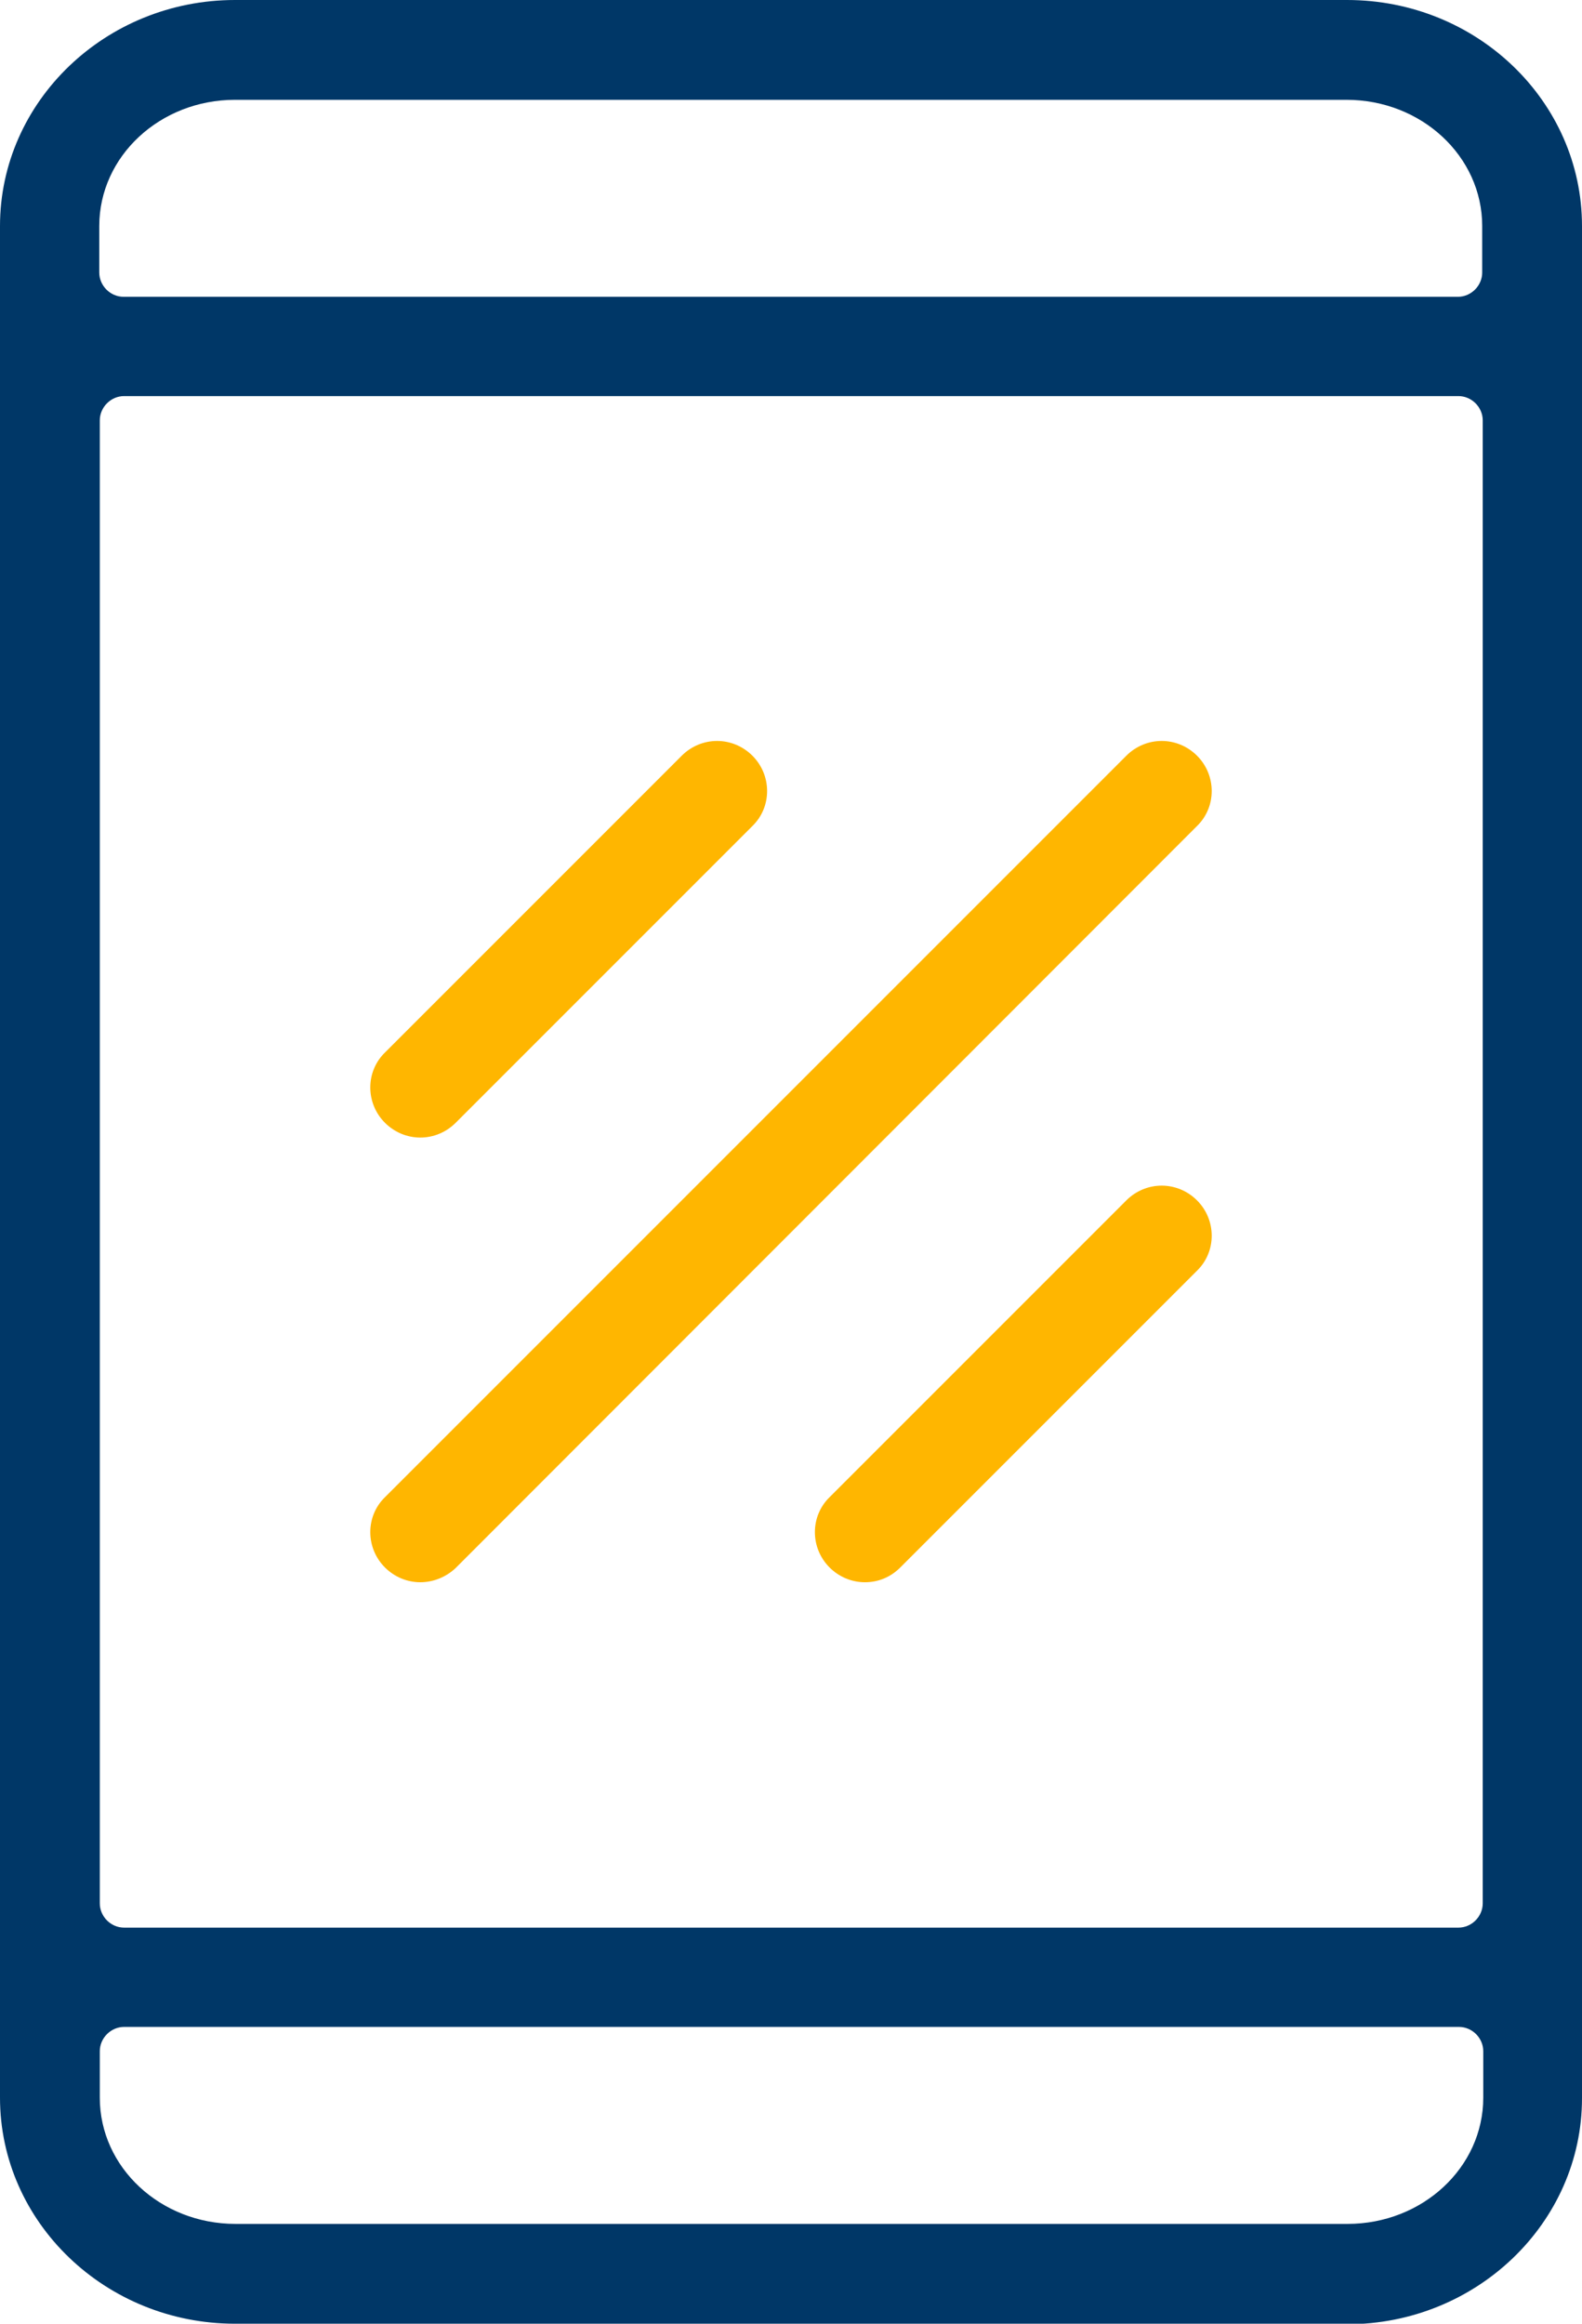
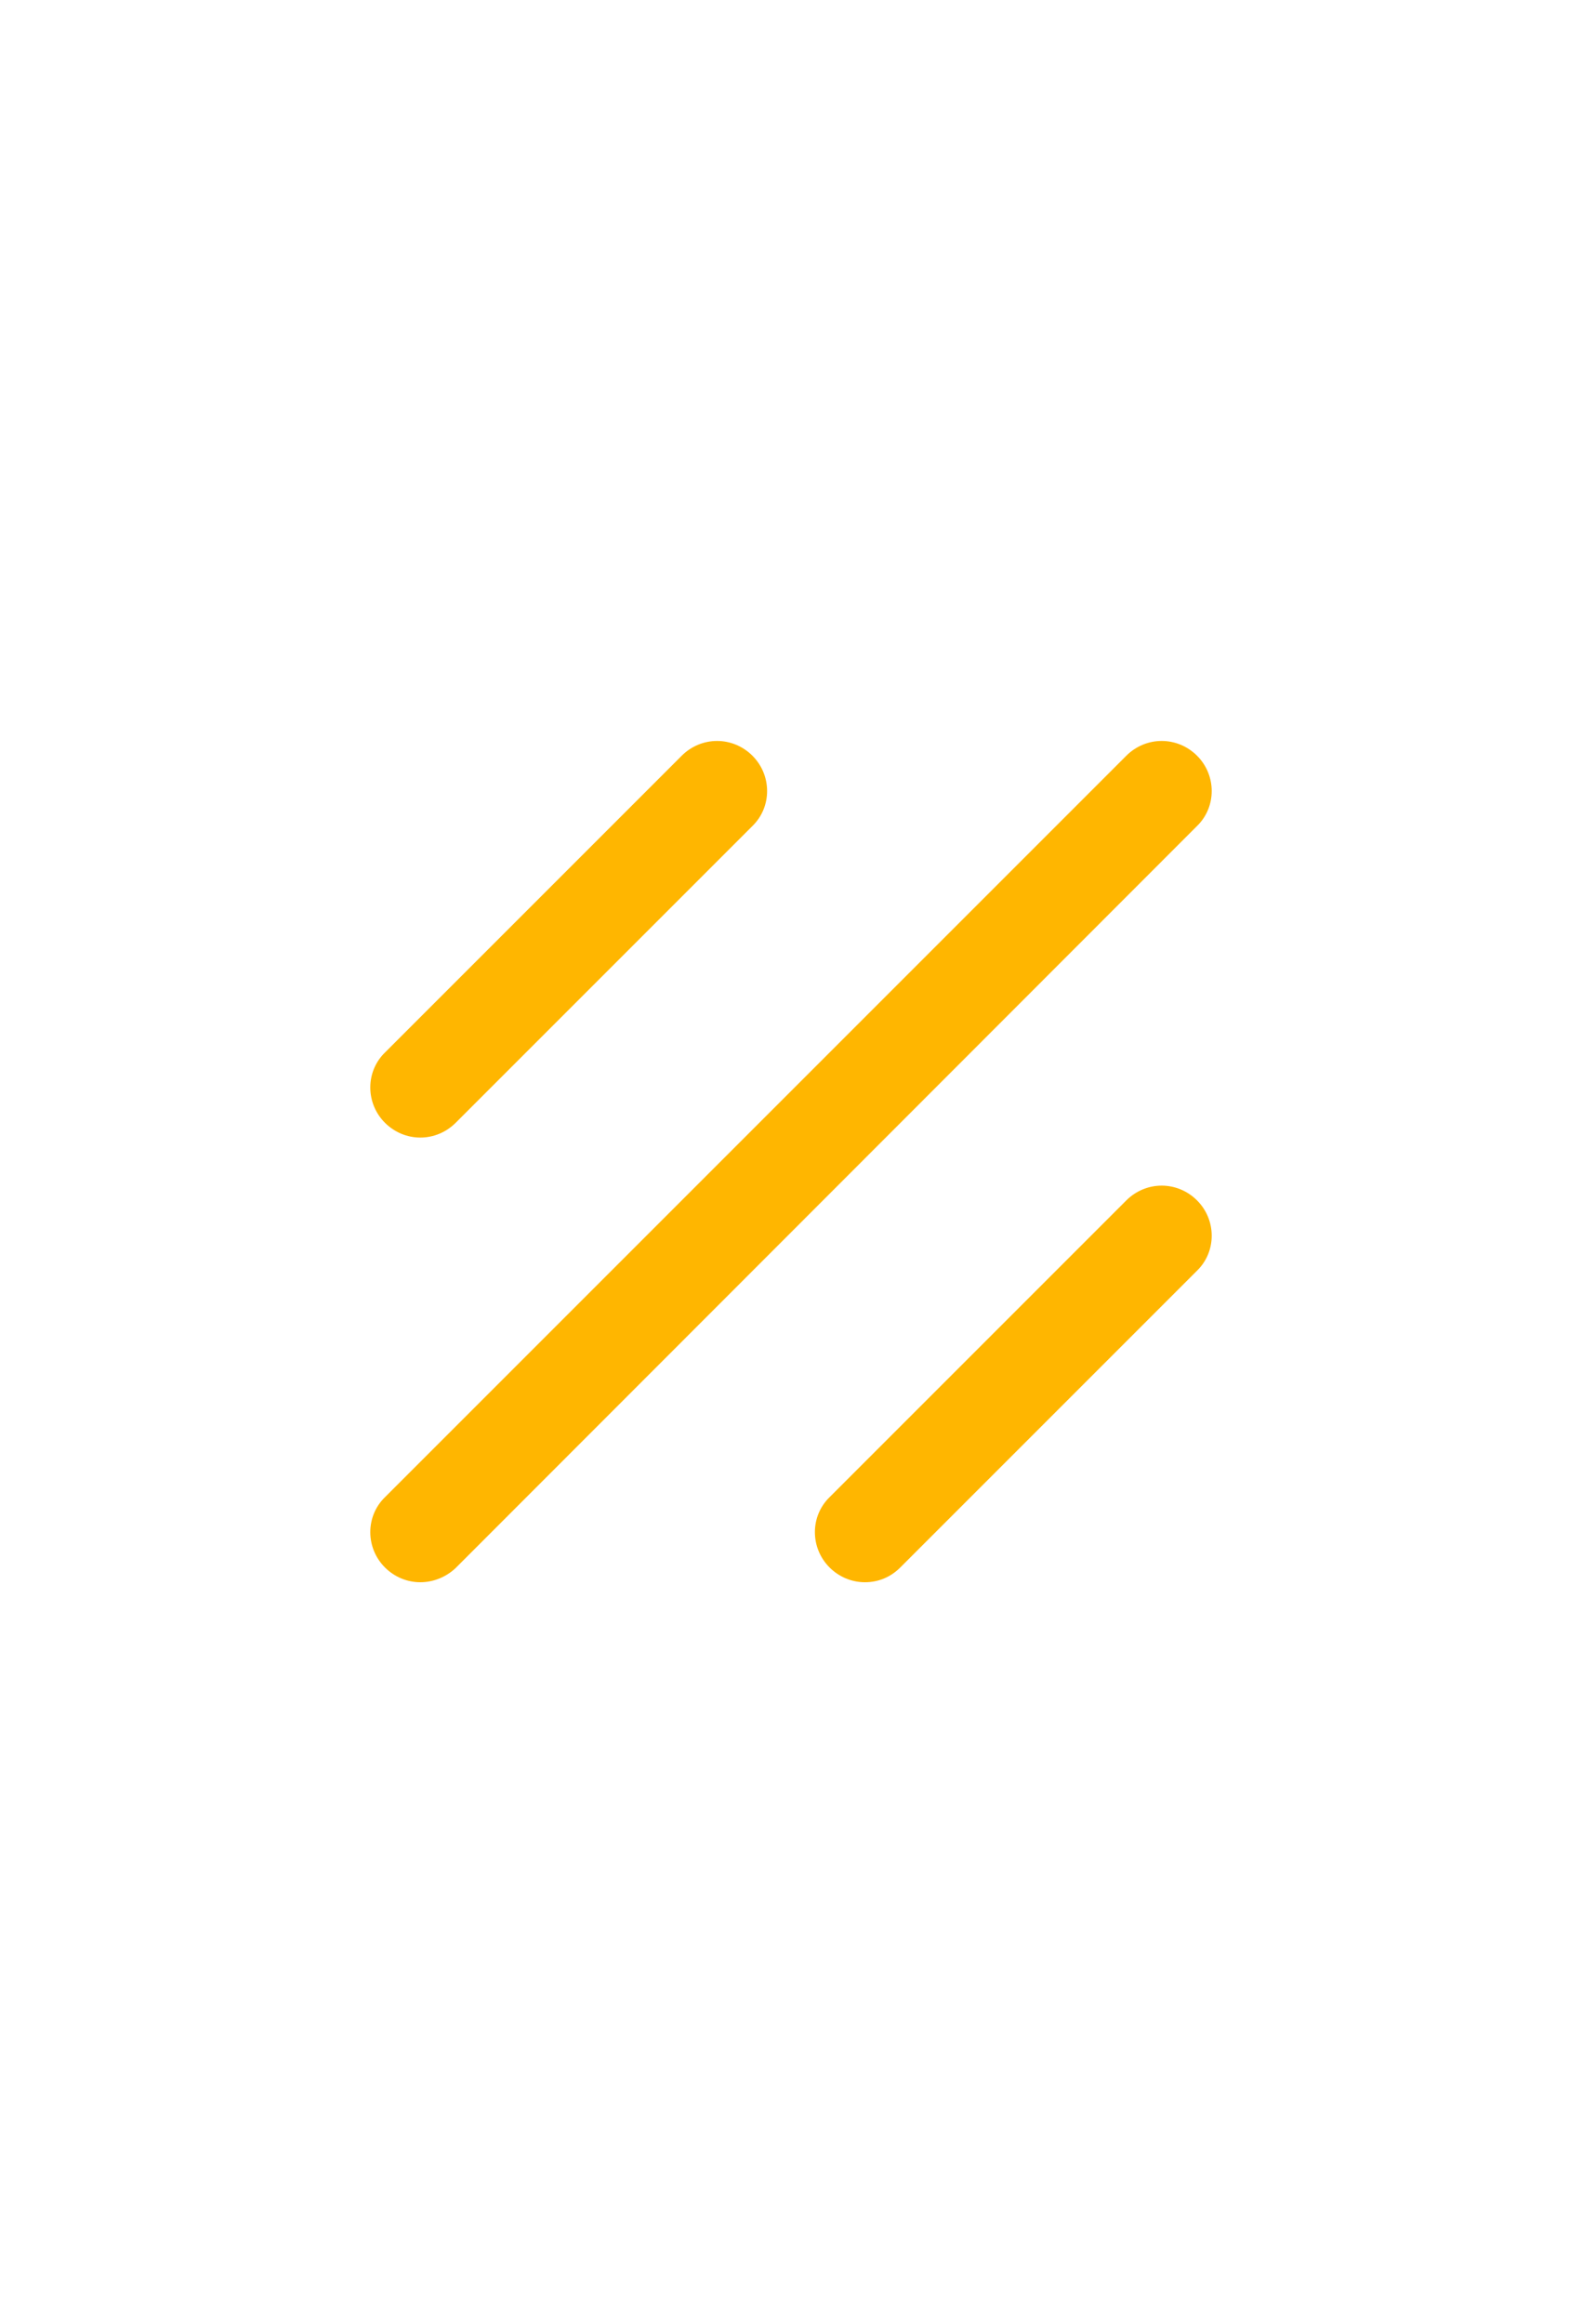
<svg xmlns="http://www.w3.org/2000/svg" version="1.1" id="Layer_1" x="0px" y="0px" viewBox="0 0 299.6 440" style="enable-background:new 0 0 299.6 440;" xml:space="preserve">
  <style type="text/css">
	.st0{fill:#003767;}
	.st1{fill:#FFB600;}
</style>
  <g>
-     <path class="st0" d="M44.5,440C20,440,0,420.8,0,397.2V42.8C0,19.2,20,0,44.5,0h210.6c24.6,0,44.5,19.2,44.5,42.8v354.5   c0,23.6-20,42.8-44.5,42.8H44.5z M23.5,383.8c-2.5,0-4.6,2.1-4.6,4.6v8.8c0,13.2,11.5,23.9,25.7,23.9h210.6   c14.2,0,25.7-10.7,25.7-23.9v-8.8c0-2.5-2.1-4.6-4.6-4.6H23.5z M23.5,75c-2.5,0-4.6,2.1-4.6,4.6v280.8c0,2.5,2.1,4.6,4.6,4.6h252.7   c2.5,0,4.6-2.1,4.6-4.6V79.6c0-2.5-2.1-4.6-4.6-4.6H23.5z M44.5,18.9c-14.2,0-25.7,10.7-25.7,23.9v8.8c0,2.5,2.1,4.6,4.6,4.6h252.7   c2.5,0,4.6-2.1,4.6-4.6v-8.8c0-13.2-11.5-23.9-25.7-23.9H44.5z" />
    <path class="st1" d="M79.6,215.4c-2.5,0-4.9-1-6.7-2.8c-3.7-3.7-3.7-9.7,0-13.3l56.2-56.2c1.8-1.8,4.2-2.8,6.7-2.8   c2.5,0,4.9,1,6.7,2.8c3.7,3.7,3.7,9.7,0,13.3l-56.2,56.2C84.5,214.4,82.1,215.4,79.6,215.4z" />
    <path class="st1" d="M163.8,299.6c-2.5,0-4.9-1-6.7-2.8c-3.7-3.7-3.7-9.7,0-13.3l56.2-56.2c1.8-1.8,4.2-2.8,6.7-2.8   c2.5,0,4.9,1,6.7,2.8c3.7,3.7,3.7,9.7,0,13.3l-56.2,56.2C168.7,298.6,166.4,299.6,163.8,299.6z" />
    <path class="st1" d="M79.6,299.6c-2.5,0-4.9-1-6.7-2.8c-3.7-3.7-3.7-9.7,0-13.3l140.4-140.4c1.8-1.8,4.2-2.8,6.7-2.8   c2.5,0,4.9,1,6.7,2.8c3.7,3.7,3.7,9.7,0,13.3L86.3,296.9C84.5,298.6,82.1,299.6,79.6,299.6z" />
  </g>
</svg>